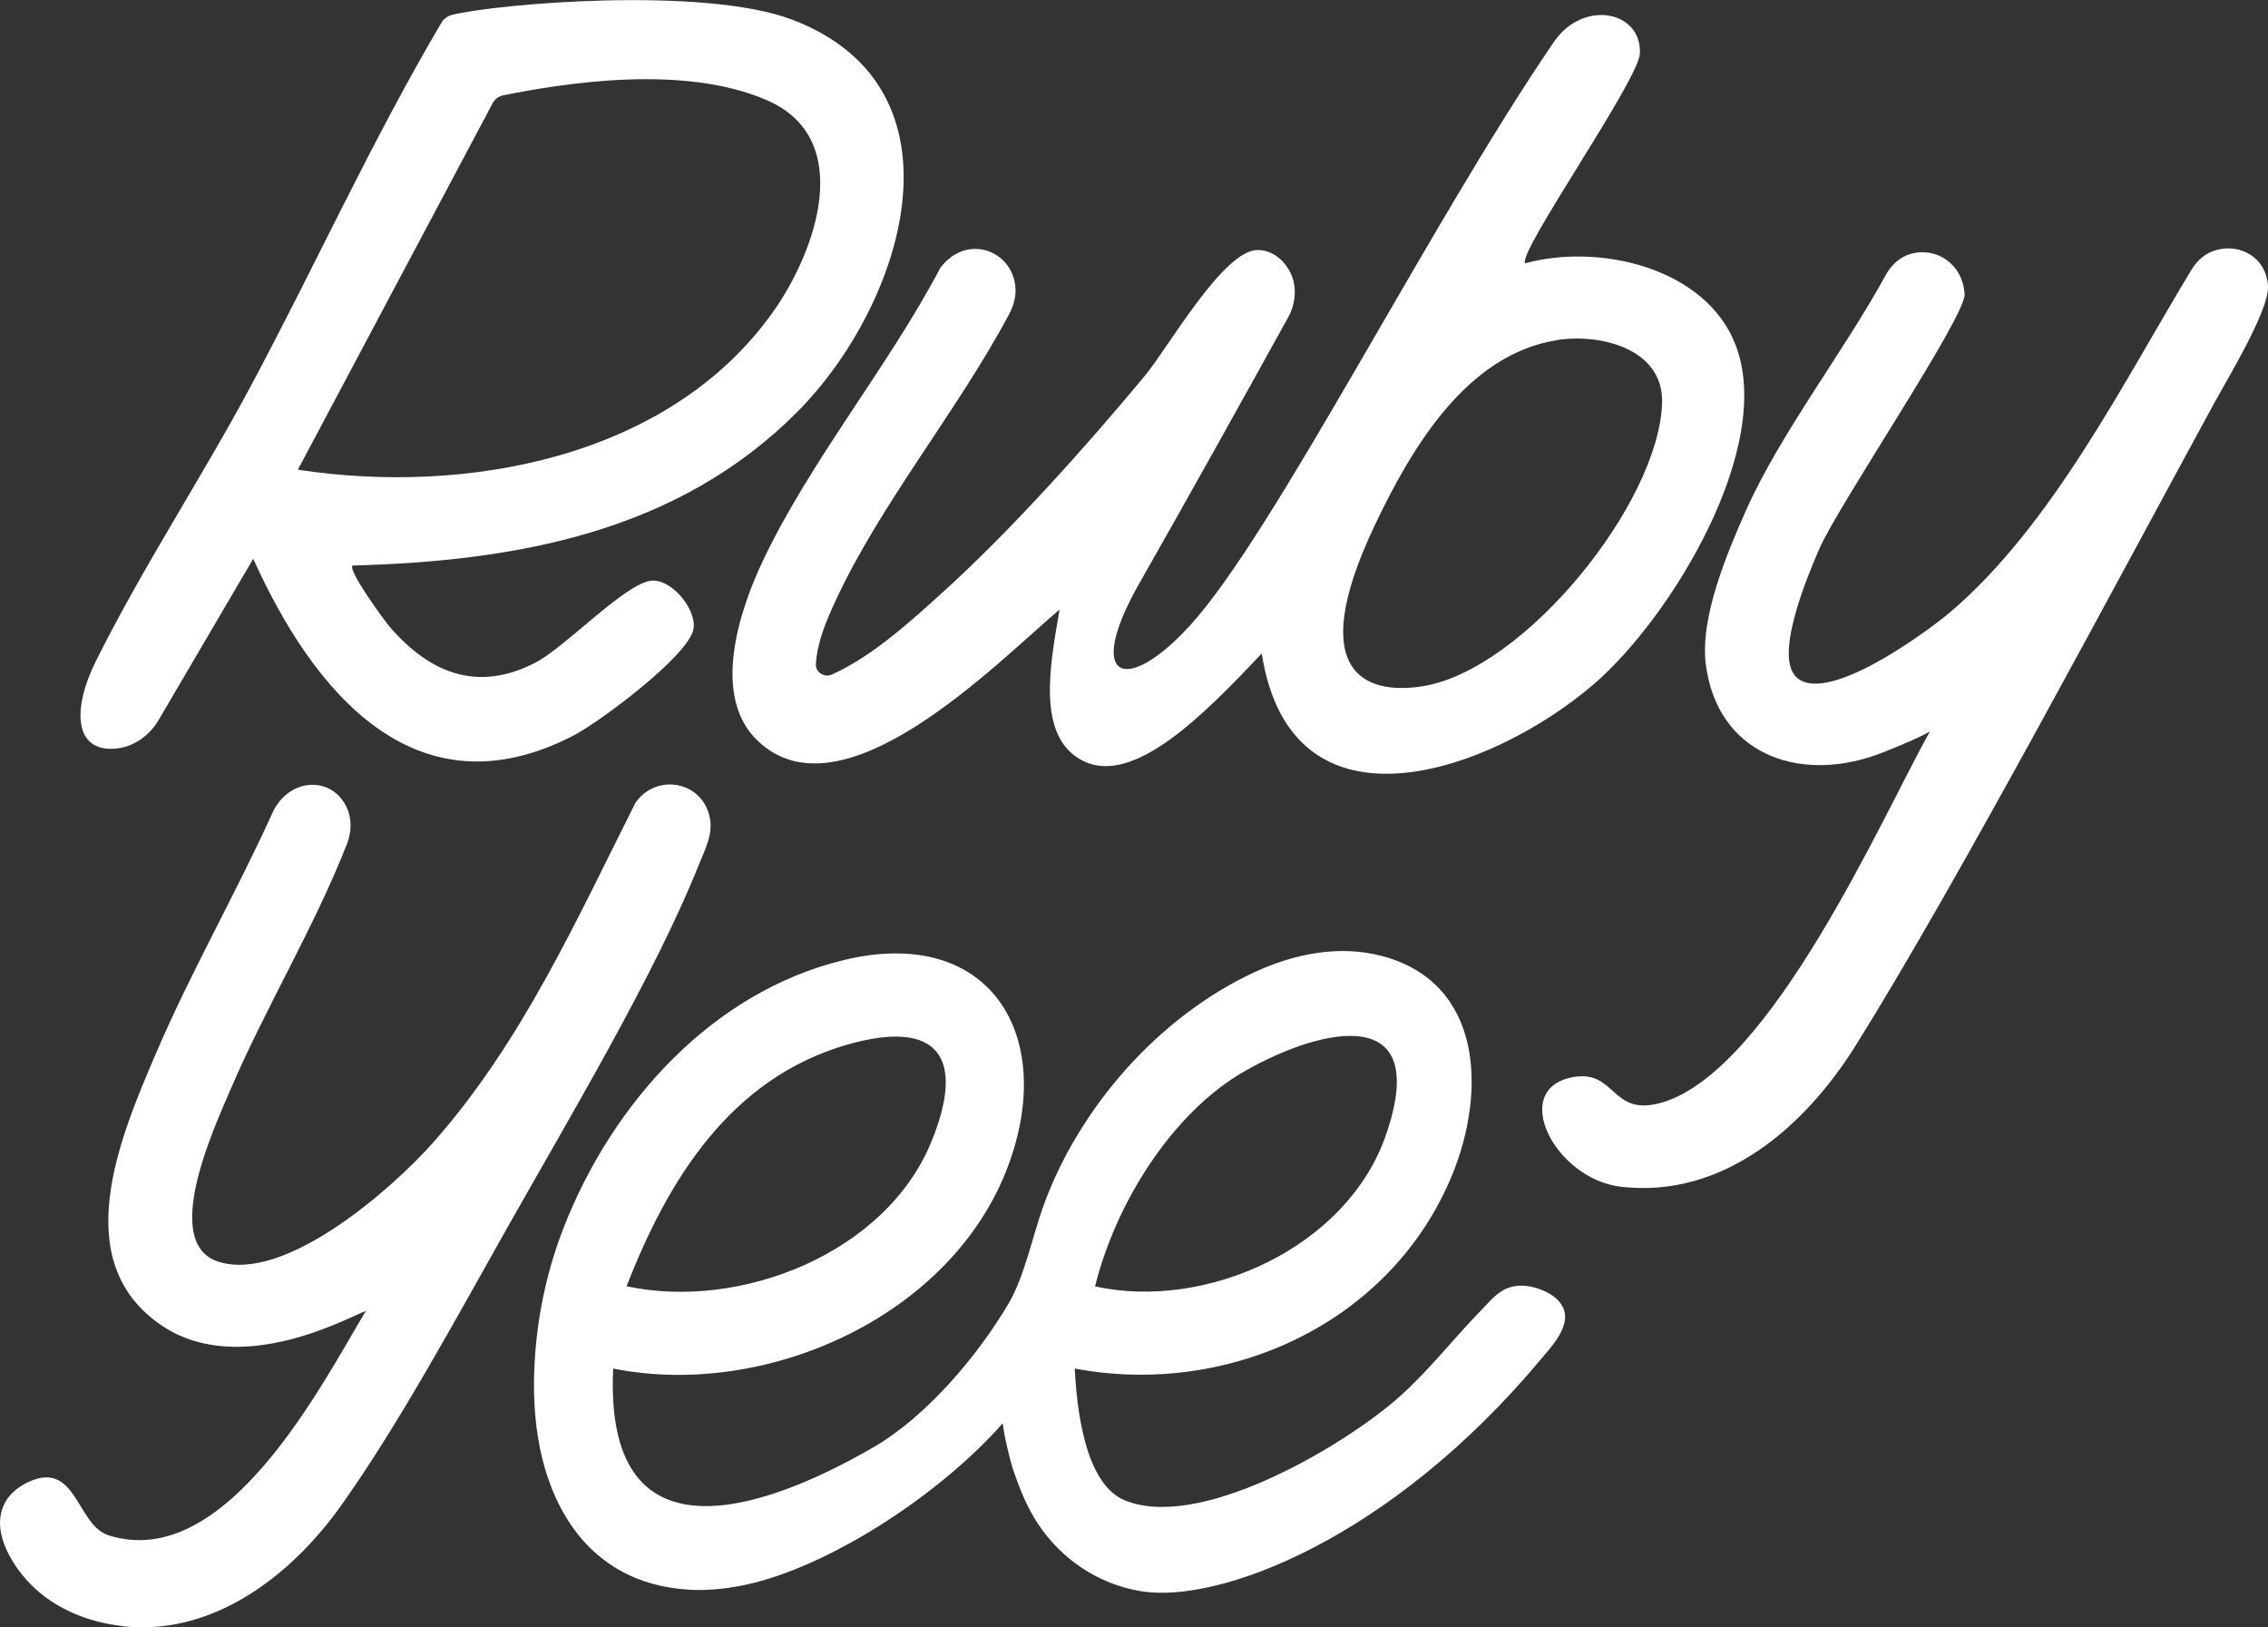
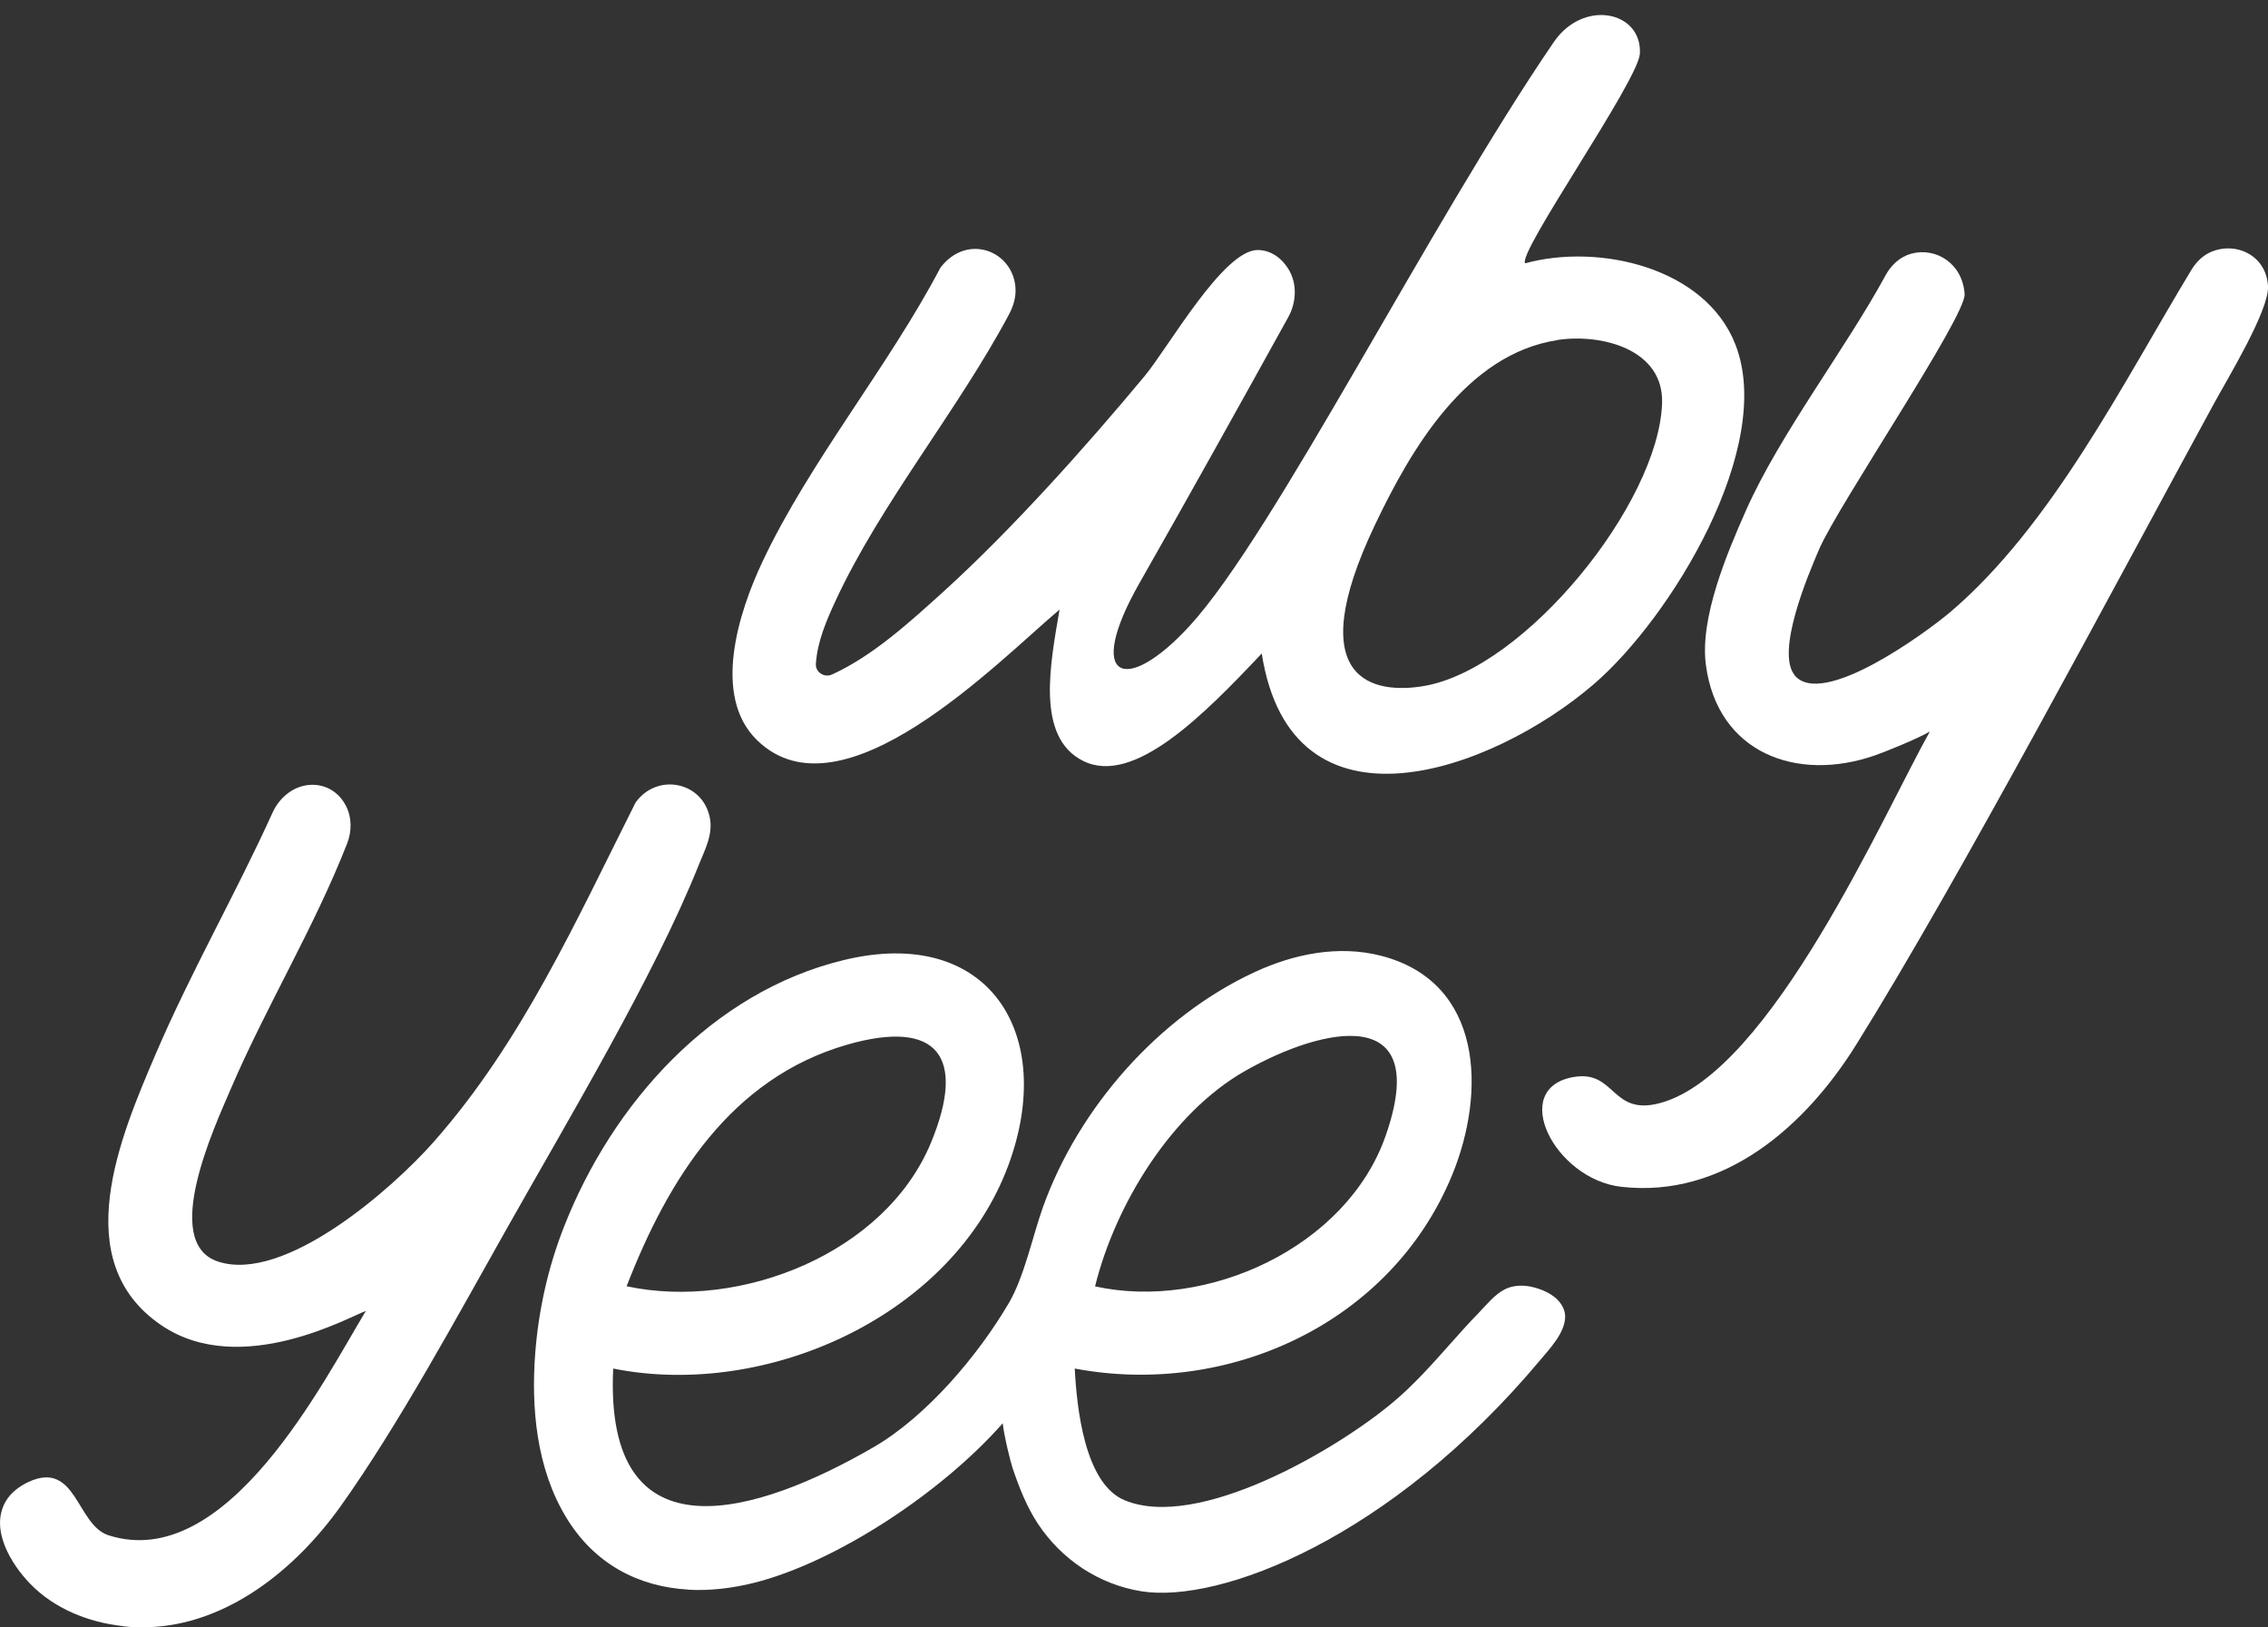
<svg xmlns="http://www.w3.org/2000/svg" id="Layer_1" data-name="Layer 1" viewBox="0 0 180.83 129.7">
  <rect x="0" y="0" width="180.83" height="129.7" fill="#333333" stroke="none" />
  <defs>
    <style> .cls-1 { fill: #fff; } </style>
  </defs>
  <path class="cls-1" d="M54.89,126.71c-3.93-.22-7.48-1.99-9.77-5.79-2.34-3.88-2.79-8.69-2.44-13.13.27-3.41,1.03-6.8,2.28-9.98,3.85-9.84,11.81-18.76,22.35-21.29,11.52-2.77,16.96,5.89,13.09,16.36-4.45,12.03-19.29,18.66-31.51,16.21-.74,15.52,11.62,11.56,20.74,6.28,4.24-2.45,8.34-7.31,10.8-11.49,1.24-2.11,1.91-5.38,2.73-7.67,2.83-7.88,9.2-15.16,16.85-18.71,3.14-1.46,6.71-2.19,10.12-1.31,8.13,2.11,8.36,10.85,5.66,17.45-4.84,11.79-17.79,17.76-30.1,15.45.16,3.07.77,9.15,3.96,10.49,5.85,2.45,16.87-3.99,21.39-7.78,1.69-1.41,3.15-3.06,4.61-4.7.73-.82,1.46-1.64,2.23-2.43.64-.66,1.3-1.5,2.13-1.91.57-.28,1.24-.33,1.87-.23.7.12,1.44.39,2.01.82.49.37.88.93.9,1.54.04,1.3-1.23,2.62-2.01,3.55-11.89,14.19-25.54,19.42-31.8,18.4-3.37-.55-6.31-2.51-8.2-5.34-.92-1.38-1.52-2.93-2.05-4.49-.17-.52-.68-2.57-.78-3.56-4.86,5.52-13.27,11.07-19.83,12.72-1.76.44-3.53.64-5.22.55ZM49.96,102.53c9.03,1.94,20.61-2.6,24.27-11.45,2.82-6.82.57-9.9-6.71-7.8-9.26,2.68-14.25,10.72-17.56,19.25ZM87.31,102.54c8.9,1.96,20.06-3.1,23.17-12.01,3.7-10.57-4.92-8.72-11.18-5.18-5.92,3.35-10.39,10.71-11.99,17.19Z" />
  <path class="cls-1" d="M9.79,129.62c-2.75-.3-5.48-1.4-7.4-3.39-1.52-1.58-3.19-4.31-1.96-6.51.41-.73,1.11-1.25,1.86-1.6,3.81-1.74,3.81,3.44,6.36,4.26,9.46,3.02,17.19-12.39,20.52-17.88-1.08.33-9.96,5.46-16.32,1.13-7.5-5.11-3.26-15.01-.46-21.56s6.41-12.83,9.34-19.29c.52-1.15,1.56-2.05,2.81-2.2s2.44.45,3.06,1.69c.46.92.45,2,.08,2.96-2.61,6.68-6.48,13.04-9.28,19.57-1.29,3.01-5.6,12.25-1.02,13.76,5.3,1.75,13.9-5.79,17.22-9.56,7.02-7.96,11.34-17.62,16.07-27.02,1.7-2.4,5.37-1.7,5.93,1.23.26,1.35-.43,2.58-.91,3.79-3.48,8.73-10.52,20.48-15.27,28.91-3.96,7.02-8.66,15.71-13.28,22.18-3.56,4.98-9.04,9.46-15.42,9.62-.64.02-1.29,0-1.93-.08Z" />
  <path class="cls-1" d="M121.6,20.99c5.86-1.61,14.33.31,16.75,6.43,3.24,8.17-5.14,21.85-11.29,27.13-8.12,6.97-24.09,12.74-26.46-2.46-4.6,4.88-10.2,10.57-14.23,8.57-3.83-1.89-2.61-7.83-1.89-12.07-4.91,4.14-17.35,17.04-24.13,10.4-3.61-3.53-1.44-10.23.44-14.21,3.77-8,10.05-15.56,14.19-23.44,2.15-2.82,5.87-1.32,5.99,1.7.03.7-.19,1.4-.52,2.02-4.07,7.64-10.24,15.08-13.83,22.83-.74,1.6-1.46,3.28-1.57,5.04-.04.66.68,1.11,1.28.84,3.26-1.48,6.23-4.2,8.86-6.58,5.38-4.87,11.41-11.6,16.07-17.21,1.89-2.27,6.27-10.05,9.01-10.05,1.05,0,1.92.64,2.46,1.52.71,1.16.64,2.65-.02,3.84-3.79,6.85-8.02,14.45-11.86,21.19-4.4,7.73-1.12,9,4.01,3.4,6.71-7.32,19.02-31.88,29.02-46.52,2.36-3.46,7.04-2.48,6.87.91-.11,2.16-9.88,16.03-9.14,16.73ZM124.18,27.11c-7.32,1.12-11.72,8.79-14.54,14.7-5.97,12.52-.1,13.56,3.91,12.87,8.06-1.39,18.69-14.54,18.97-22.53.15-4.32-4.84-5.58-8.35-5.05Z" />
  <path class="cls-1" d="M143.08,53.82c2.19,2.69,10.49-3.4,12.43-5.04,8.1-6.9,13.78-18.29,19.19-27.23.36-.6.85-1.12,1.48-1.42,1.99-.93,4.52.16,4.65,2.69.1,1.9-3.2,7.32-4.32,9.37-7.62,13.97-20.2,37.77-28.53,51.11-4.03,6.46-10.53,12.24-18.73,11.3-5.3-.61-8.98-7.86-3.78-8.75,3.38-.58,2.96,3.17,6.95,2.06,8.8-2.45,17.8-23.12,21.45-29.6-1.08.62-3.52,1.6-4.37,1.9-6.26,2.18-12.57-.2-13.49-7.22-.49-3.75,1.67-8.86,3.21-12.33,2.7-6.07,7.94-12.87,11.11-18.7.44-.82,1.16-1.5,2.06-1.74,1.99-.54,4.1.81,4.25,3.23.11,1.78-10.09,16.83-11.59,20.31-.91,2.1-3.48,8.2-1.96,10.06Z" />
-   <path class="cls-1" d="M28.11,45.08c-.41.36,2.52,4.37,2.99,4.92,3.16,3.64,6.95,5.21,11.57,2.83,2.4-1.23,7.14-6.31,9.25-6.54,1.61-.18,3.65,2.29,3.37,3.86-.38,2.11-7.47,7.4-9.56,8.48-12.6,6.52-20.77-3.51-25.54-14.09l-7.54,12.85c-.75,1.27-2.04,2.19-3.51,2.29-3.26.23-3.37-3.22-1.5-6.97,3.73-7.49,8.43-14.6,12.38-21.98,5.13-9.59,9.63-19.53,15.17-28.91.18-.31.48-.54.84-.63,3.46-.88,20.04-2.32,27.14.38,14.42,5.5,8.84,22.78.41,31.25-9.54,9.6-22.39,11.91-35.47,12.26ZM23.75,37.44c13.39,2.05,29.6-.91,37.88-12.57,3.47-4.89,6.59-13.83-.5-16.89-6.63-2.87-16.08-1.37-21.02-.38-.35.07-.65.3-.82.61l-15.54,29.23Z" />
</svg>